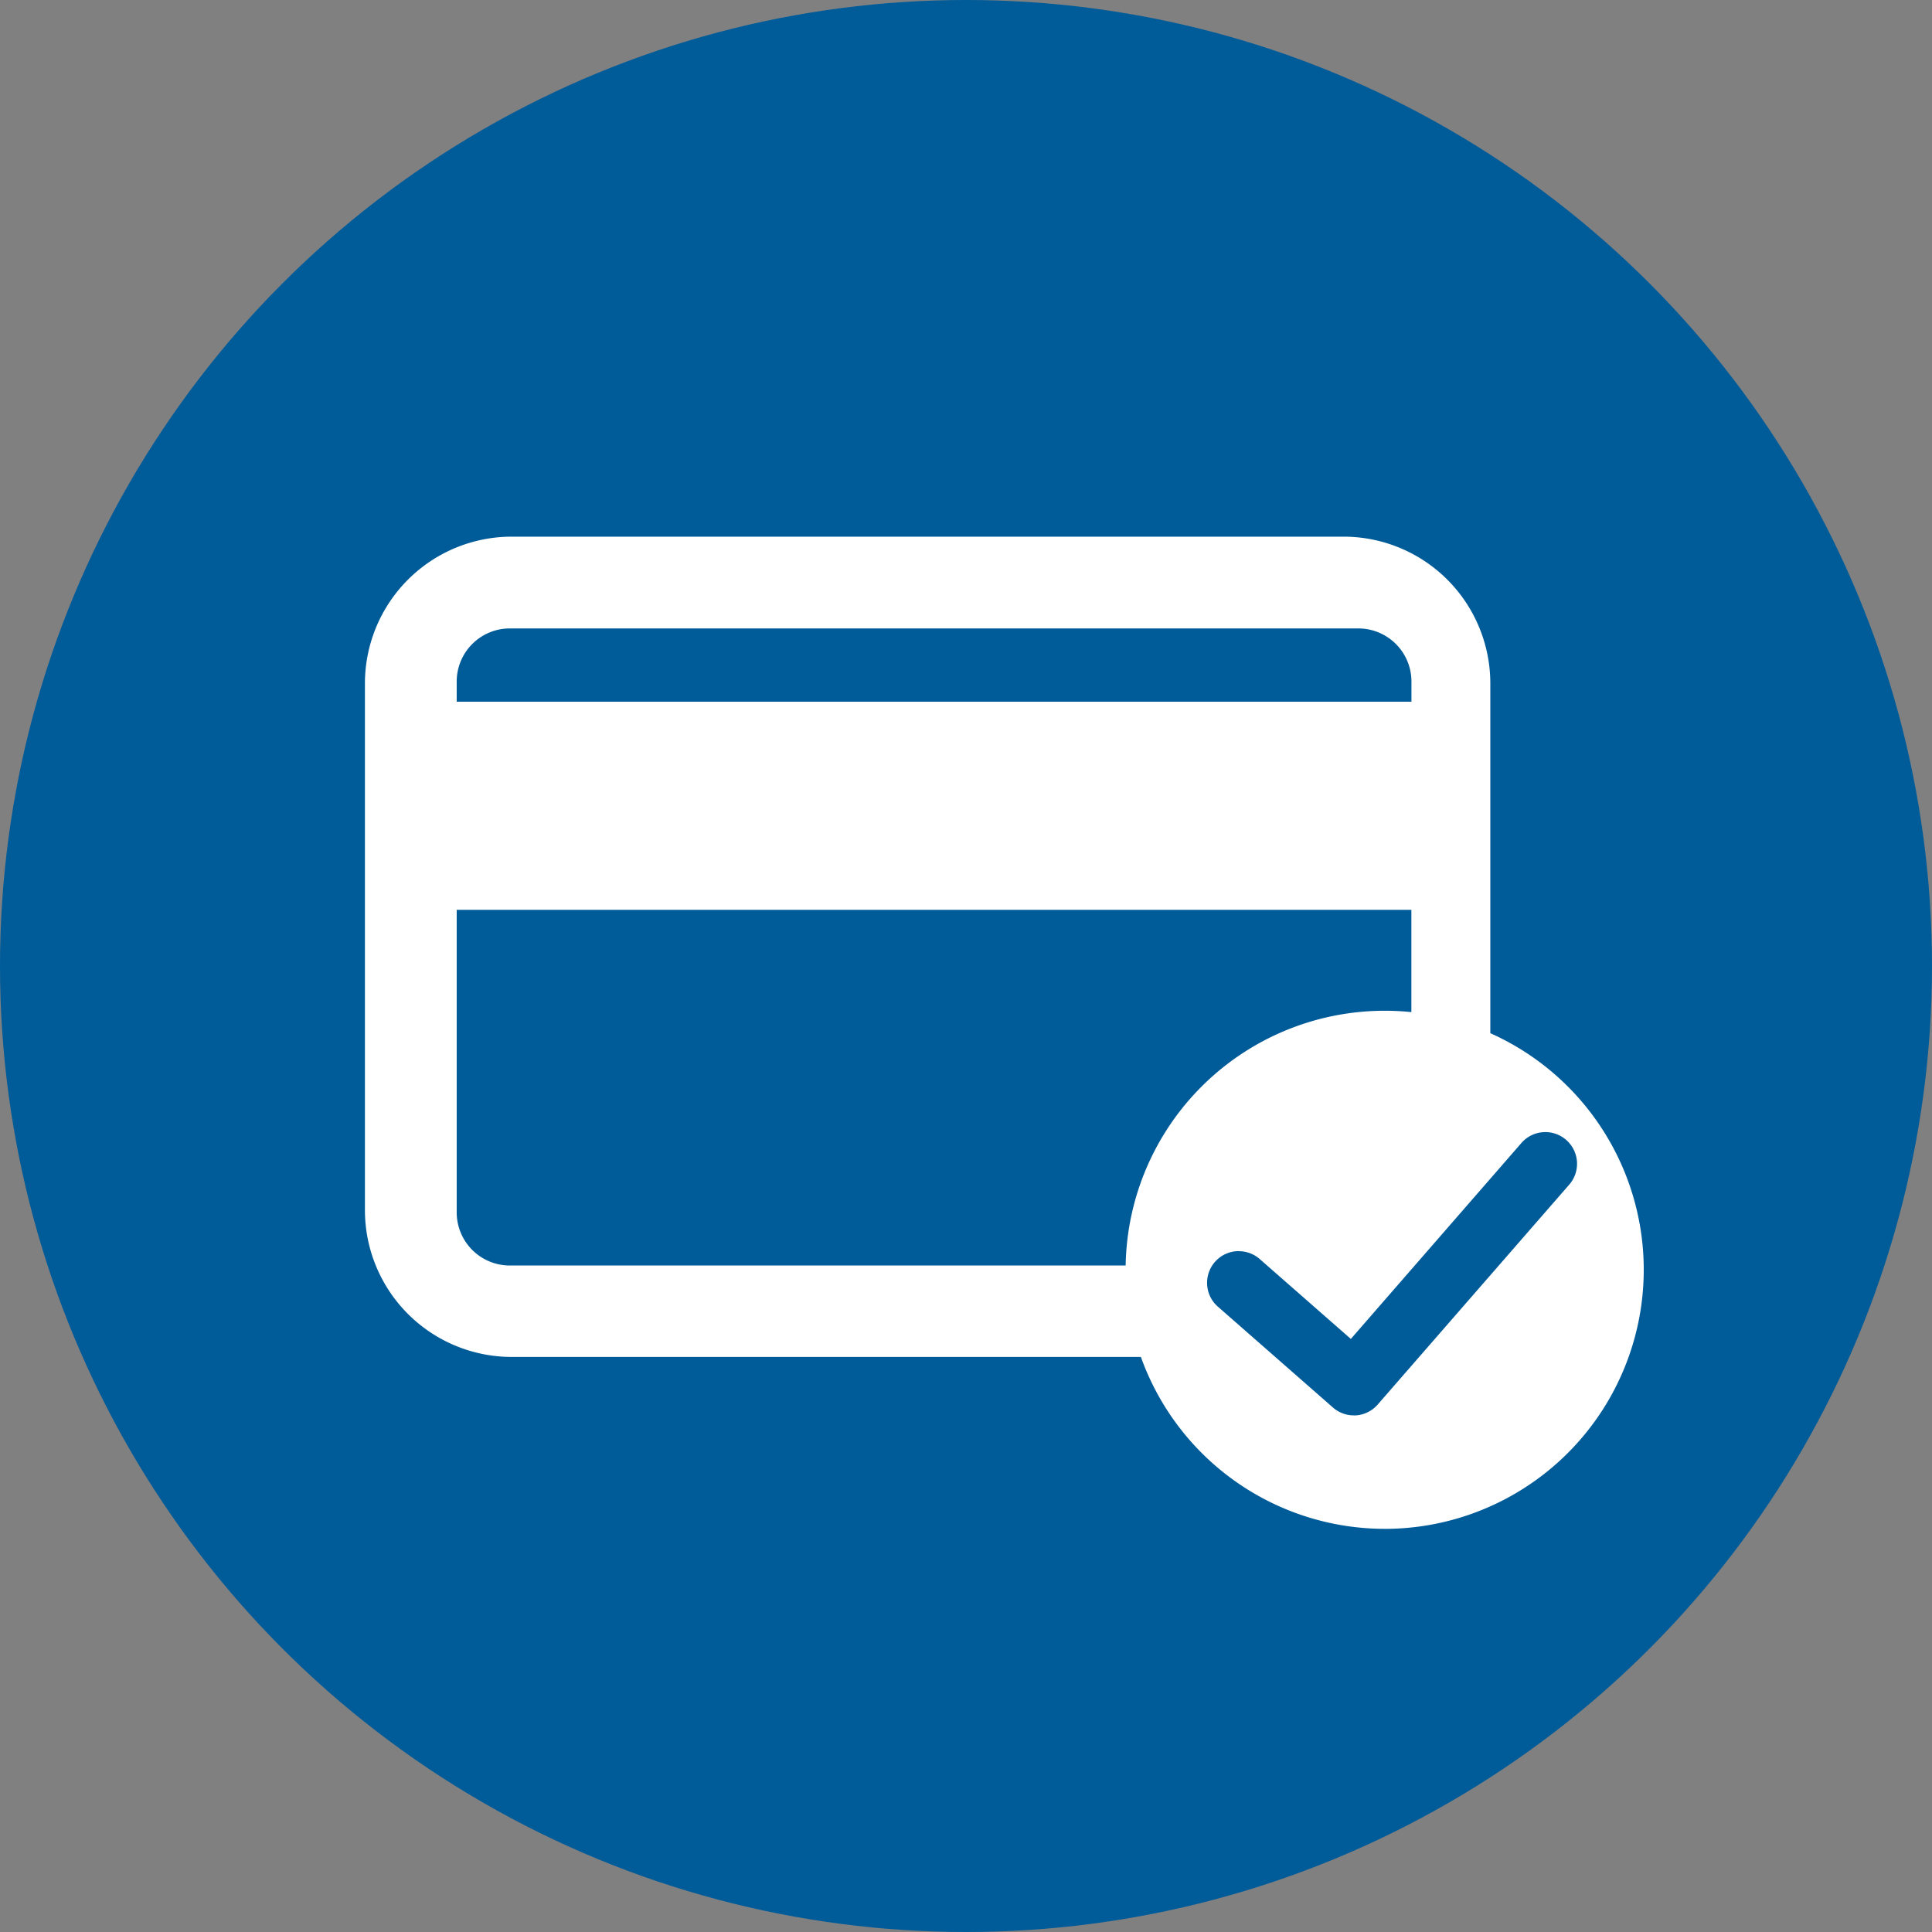
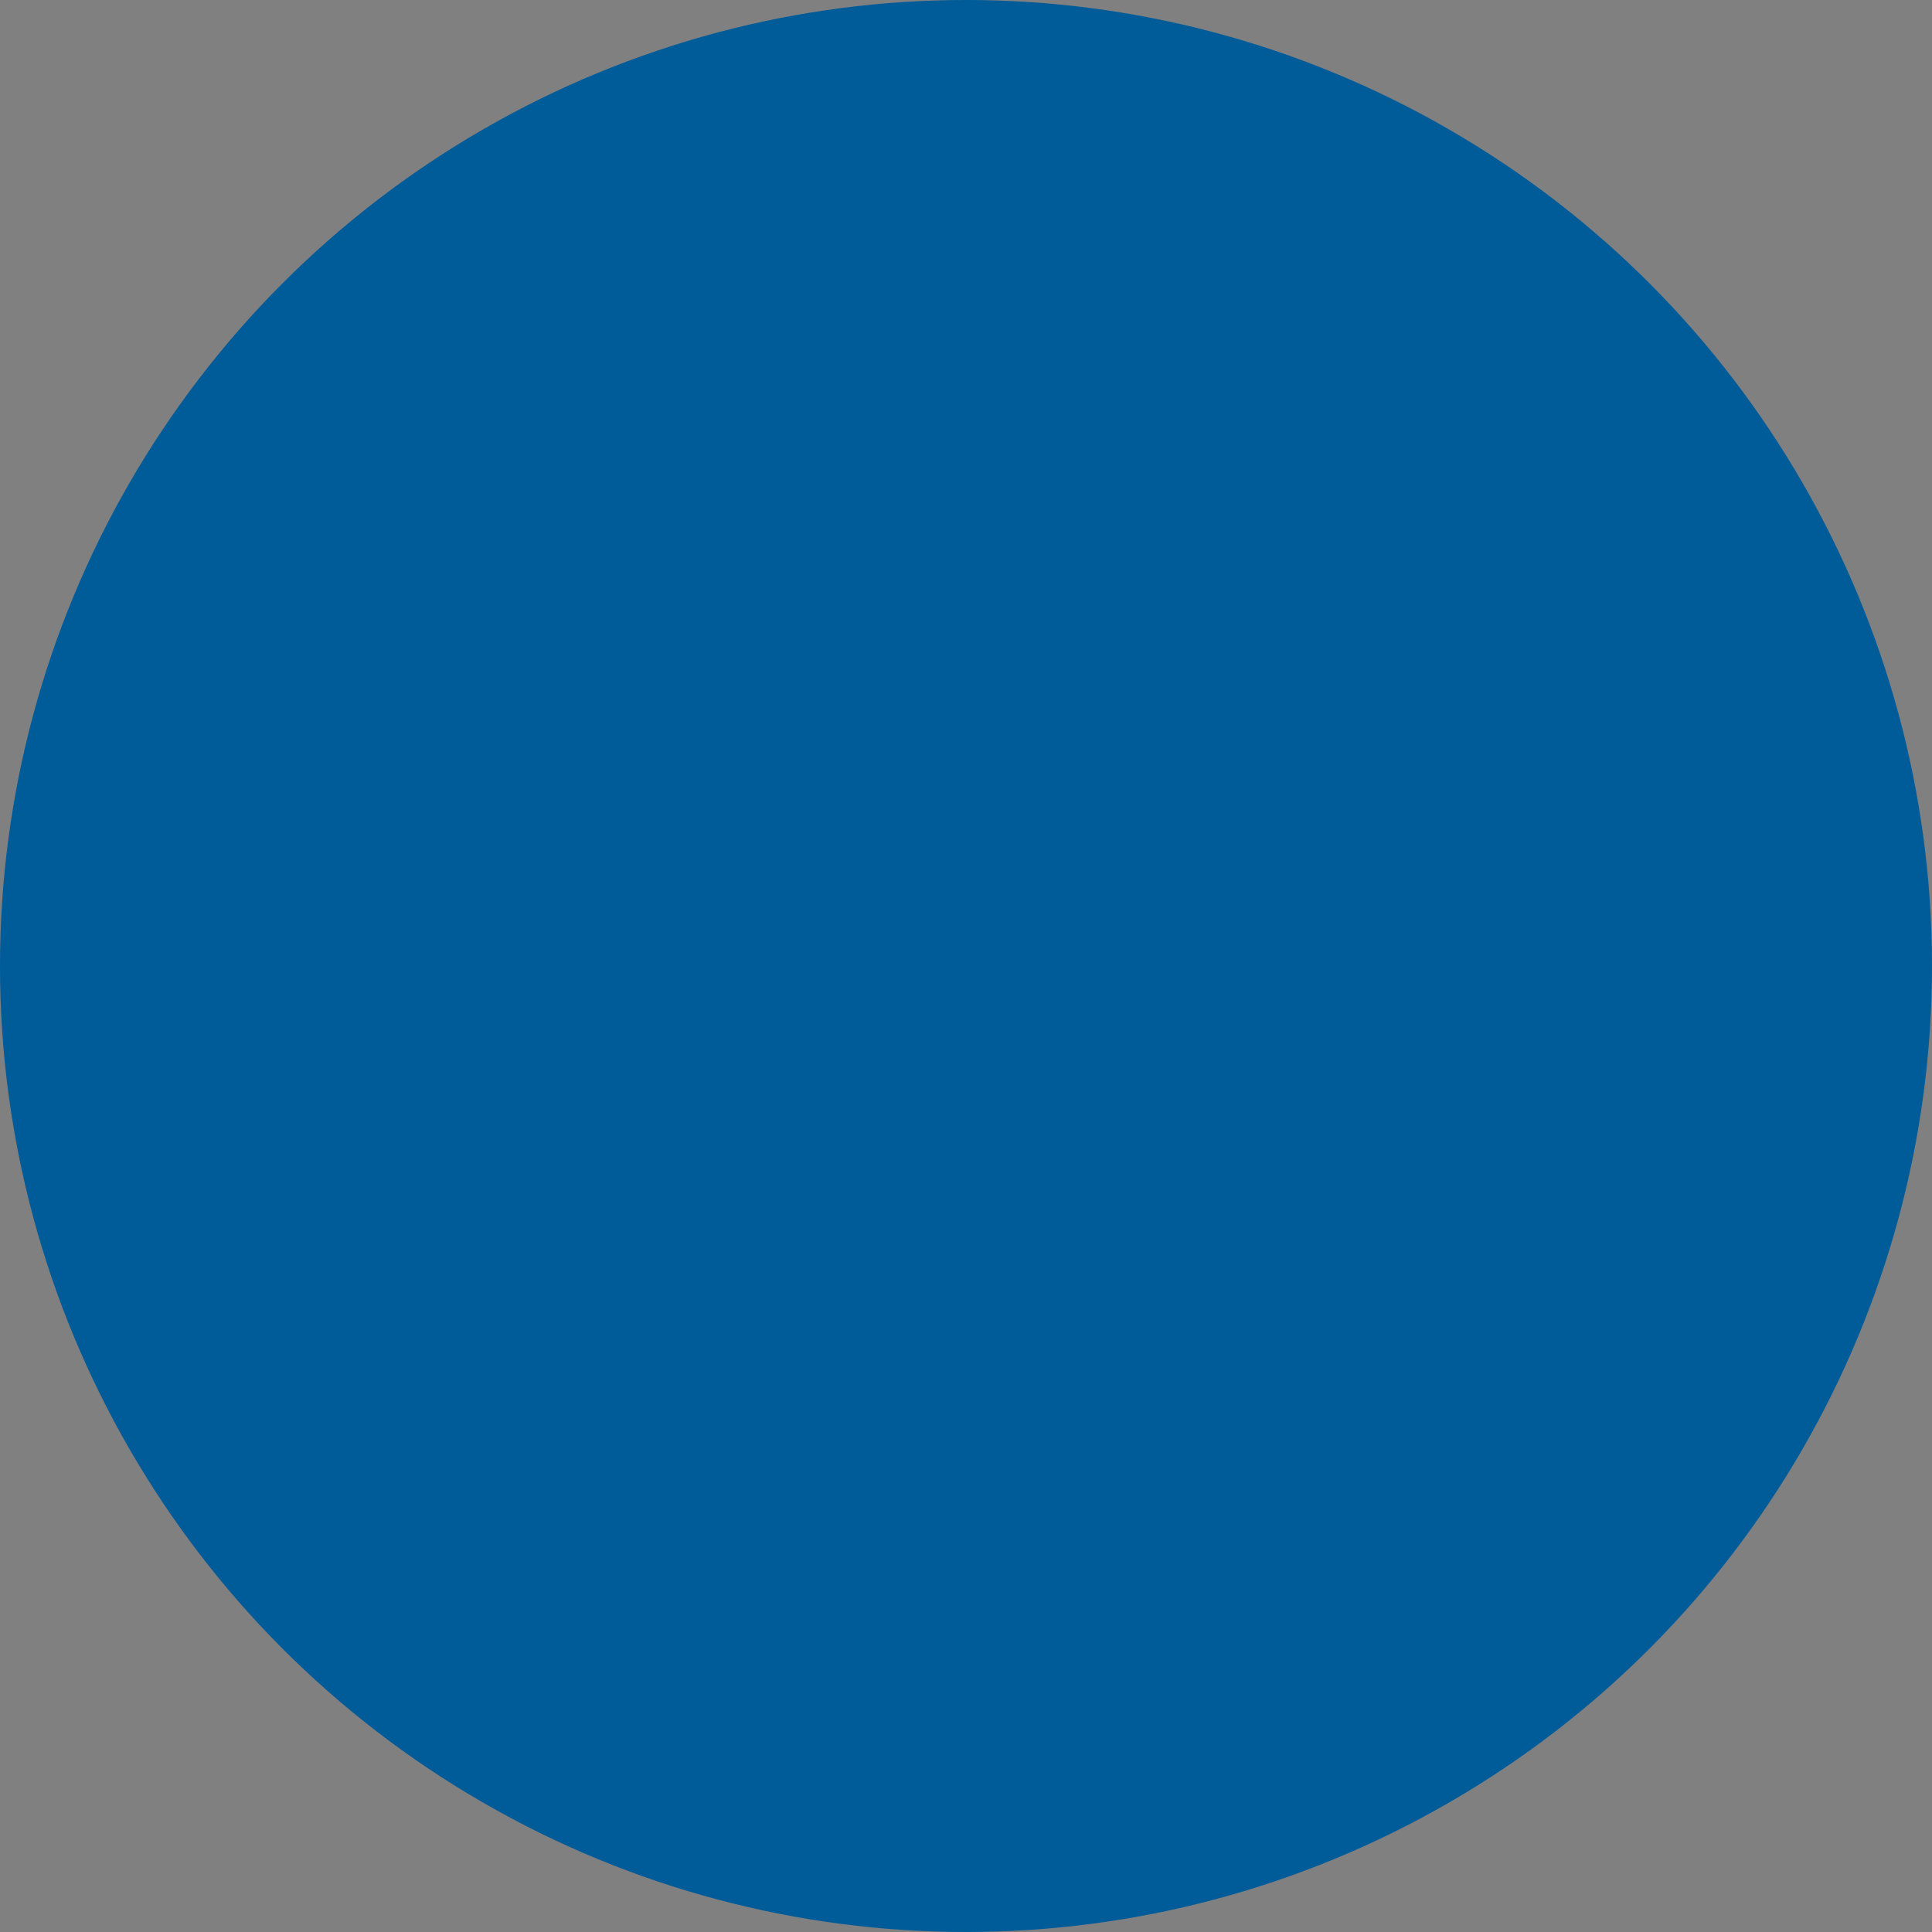
<svg xmlns="http://www.w3.org/2000/svg" id="icon_card_tick" data-name="icon_card tick" width="80" height="80" viewBox="0 0 80 80">
  <rect x="0" y="0" width="80" height="80" fill="#808080" stroke="none" />
  <circle id="Ellipse_69" data-name="Ellipse 69" cx="40" cy="40" r="40" fill="#005b99" />
-   <path id="Subtraction_5" data-name="Subtraction 5" d="M42.231,41.084a10.73,10.73,0,0,1-10.1-7.118H6.075A6.08,6.08,0,0,1,0,27.9V6.071A6.08,6.08,0,0,1,6.075,0H40.53A6.078,6.078,0,0,1,46.6,6.071V20.56a10.729,10.729,0,0,1-4.373,20.525Zm-6.045-11.5a1.311,1.311,0,0,0-1.311,1.4,1.3,1.3,0,0,0,.444.9l4.764,4.176a1.308,1.308,0,0,0,.866.326c.028,0,.06,0,.088,0a1.313,1.313,0,0,0,.9-.449l7.914-9.087a1.313,1.313,0,1,0-1.981-1.723L40.825,33.22l-3.773-3.307A1.313,1.313,0,0,0,36.187,29.587ZM3.8,15.453V27.978A2.2,2.2,0,0,0,6,30.18h25.5A10.729,10.729,0,0,1,42.231,19.631a10.955,10.955,0,0,1,1.1.056V15.453ZM6,3.8A2.2,2.2,0,0,0,3.8,6v.835H43.334V6a2.2,2.2,0,0,0-2.2-2.2Z" transform="translate(15.111 22.222)" fill="#fff" stroke="rgba(0,0,0,0)" stroke-width="1" />
</svg>